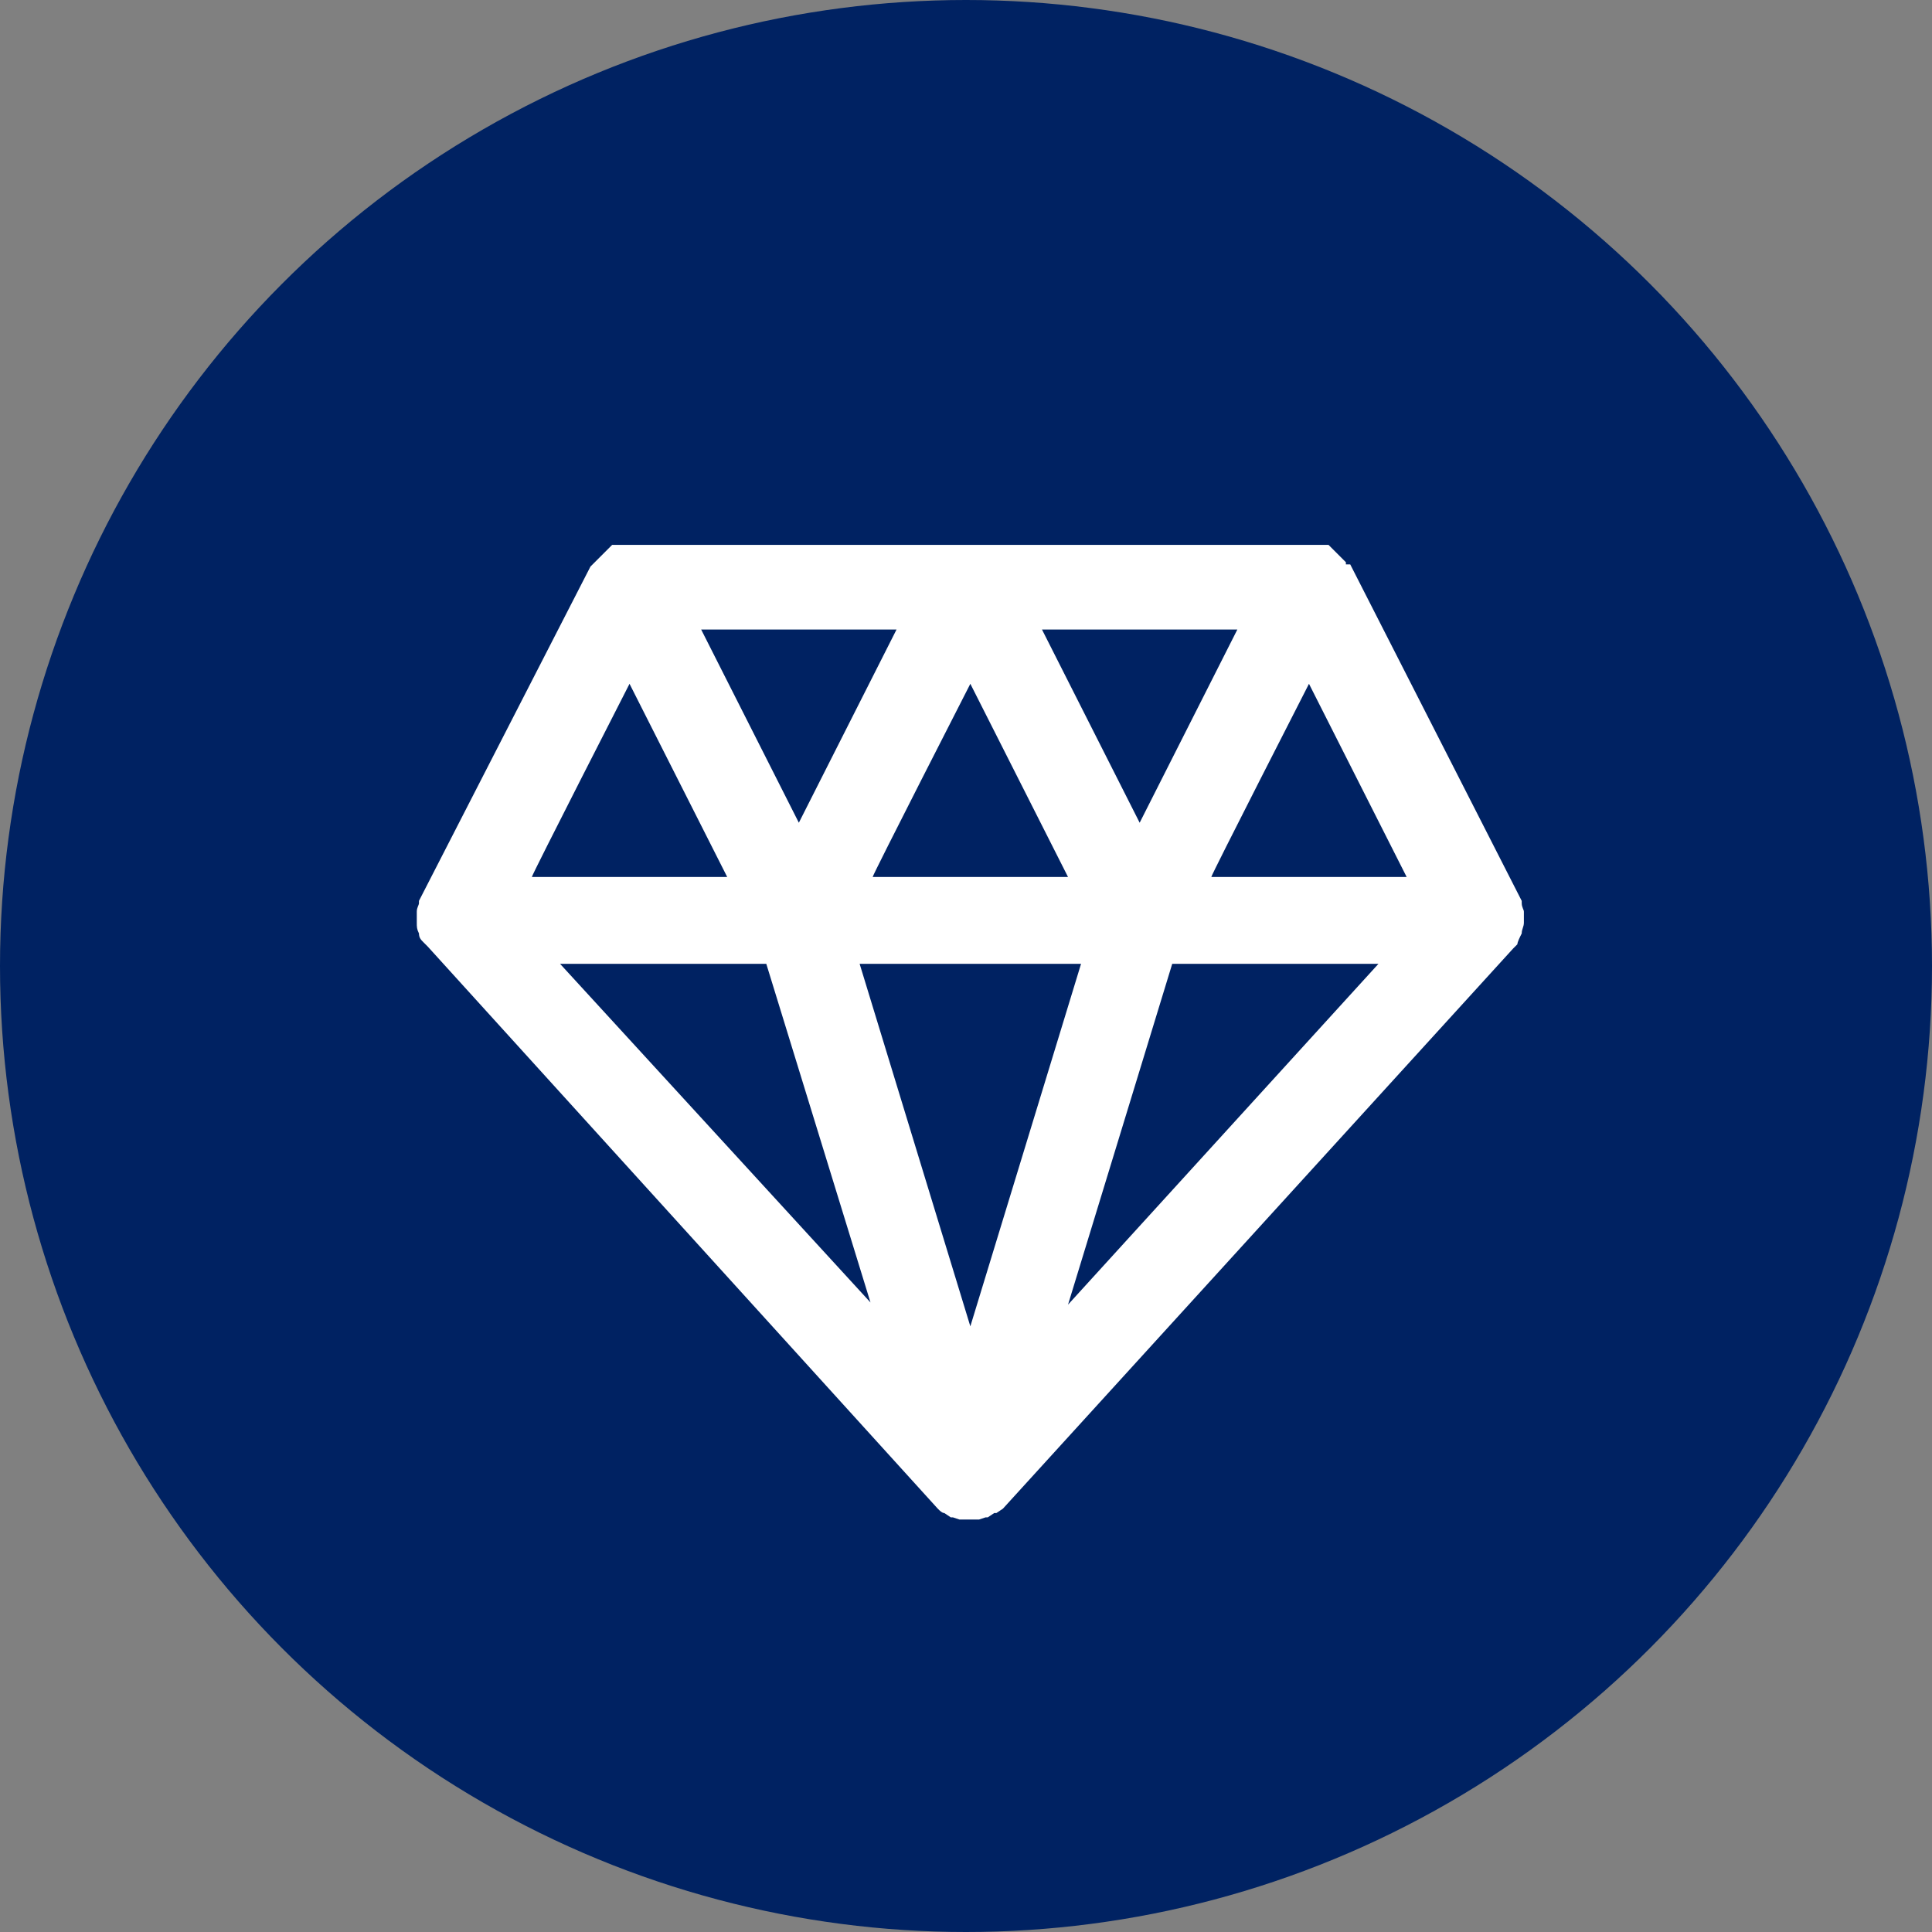
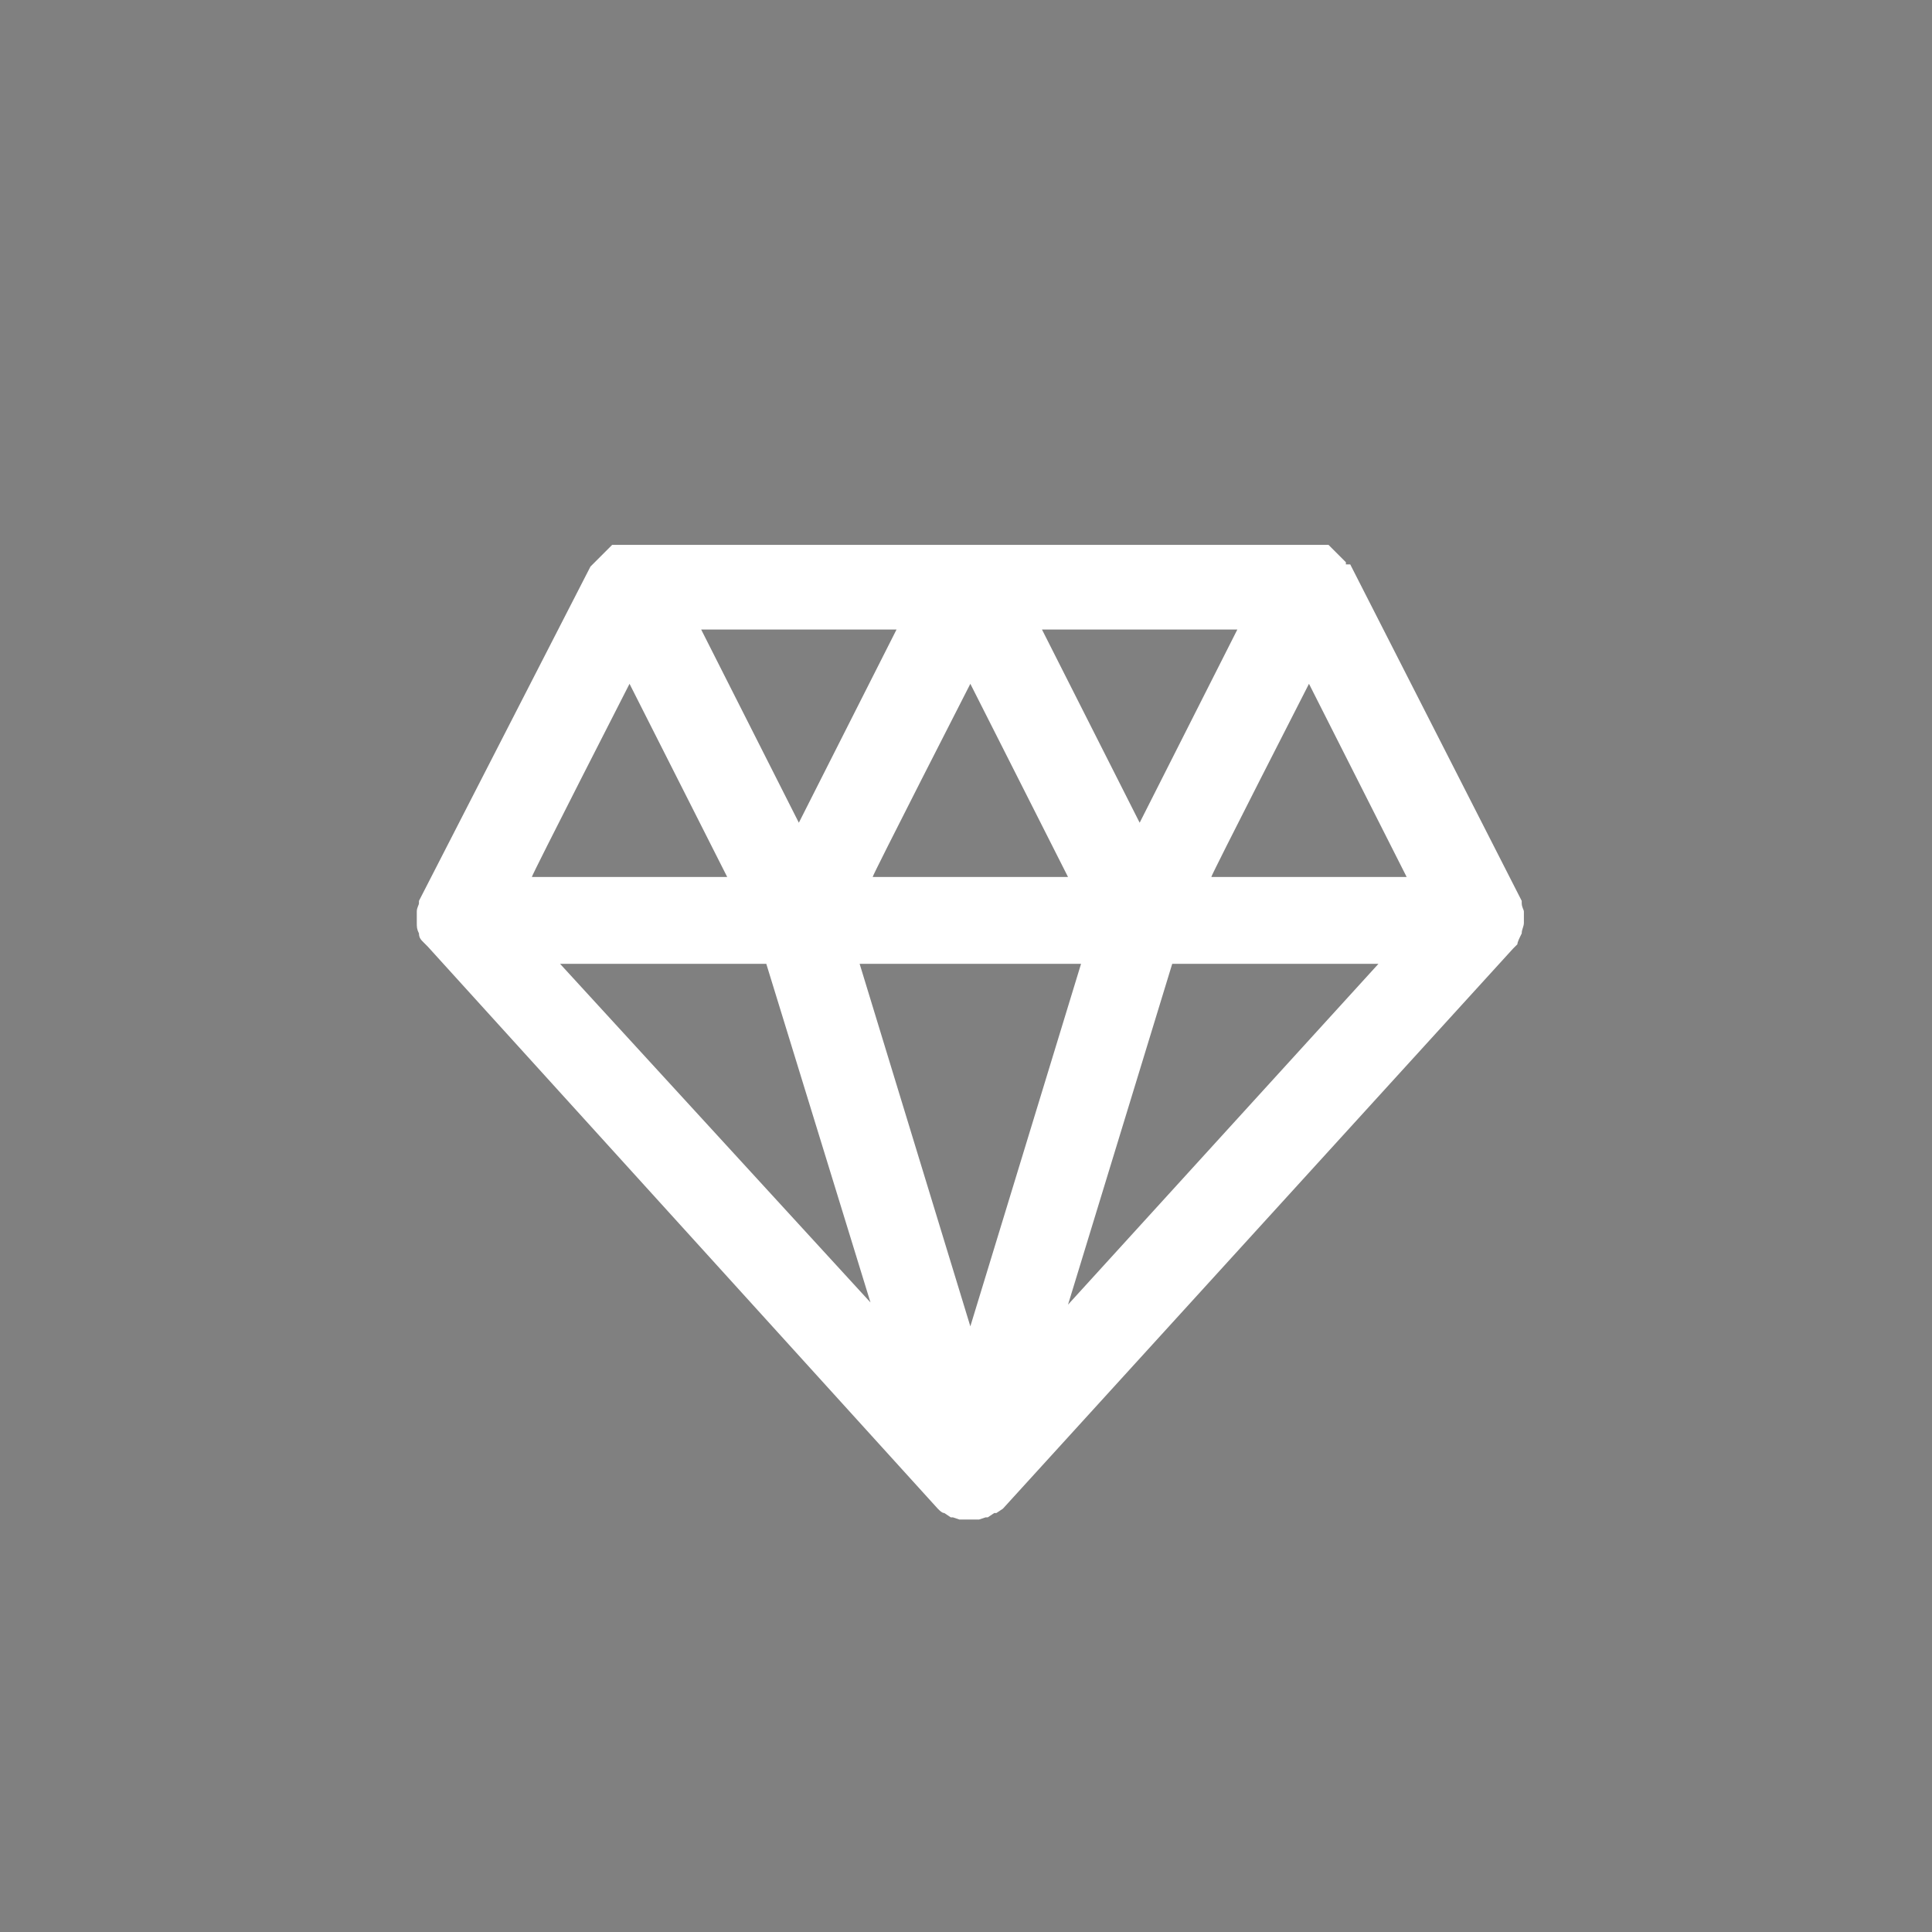
<svg xmlns="http://www.w3.org/2000/svg" version="1.1" id="Layer_2_00000103976765649232203040000006742509853698958503_" x="0px" y="0px" viewBox="0 0 89 89" style="enable-background:new 0 0 89 89;" xml:space="preserve">
  <rect x="0" y="0" width="89" height="89" fill="#808080" stroke="none" />
  <style type="text/css">
	.st0{fill:#002262;}
	.st1{fill:#FFFFFF;}
</style>
  <g id="Layer_1-2">
    <g>
-       <circle class="st0" cx="44.5" cy="44.5" r="44.5" />
      <path class="st1" d="M70.1,43c0-0.2,0.1-0.3,0.1-0.5l0,0c0-0.2,0-0.3,0-0.5l0,0c0-0.1-0.1-0.2-0.1-0.4c0,0,0,0,0-0.1l0,0L62.2,26    H62l0,0c0,0,0,0,0-0.1l-0.1-0.1l-0.1-0.1l-0.1-0.1l-0.1-0.1l-0.1-0.1l-0.1-0.1l-0.1-0.1l-0.1-0.1h-0.1h-0.2H28.4h-0.1h-0.1    L28,25.3l-0.1,0.1l-0.1,0.1l-0.1,0.1l-0.1,0.1l-0.1,0.1l-0.1,0.1L27.3,26v0l0,0l-0.1,0.1l-7.9,15.4l0,0c0,0,0,0,0,0.1    s-0.1,0.2-0.1,0.4l0,0c0,0.2,0,0.3,0,0.5l0,0c0,0.2,0,0.3,0.1,0.5l0,0c0,0.2,0.1,0.3,0.2,0.4l0,0l0.1,0.1l0.1,0.1l0,0l23.5,25.9    l0,0c0.1,0.1,0.2,0.2,0.3,0.2l0,0l0.3,0.2h0.1l0.3,0.1h0.1c0.2,0,0.4,0,0.7,0h0.1l0.3-0.1h0.1l0.3-0.2h0.1l0.3-0.2l0,0l23.5-25.8    l0,0l0.1-0.1l0.1-0.1l0,0C69.9,43.4,70,43.2,70.1,43C70,43,70.1,43,70.1,43z M39.6,44.4h10.2l-5.1,16.7    C44.7,61.1,39.6,44.4,39.6,44.4z M44.7,31.5l4.5,8.9h-9C40.2,40.3,44.7,31.5,44.7,31.5z M60.3,31.5l4.5,8.9h-9    C55.8,40.3,60.3,31.5,60.3,31.5z M57,29l-4.5,8.9L48,29H57z M41.3,29l-4.5,8.9L32.3,29H41.3z M29,31.5l4.5,8.9h-9    C24.5,40.3,29,31.5,29,31.5z M35.3,44.4L40.1,60L25.8,44.4H35.3z M49.2,60.1L54,44.4h9.5L49.2,60.1z" />
    </g>
  </g>
</svg>